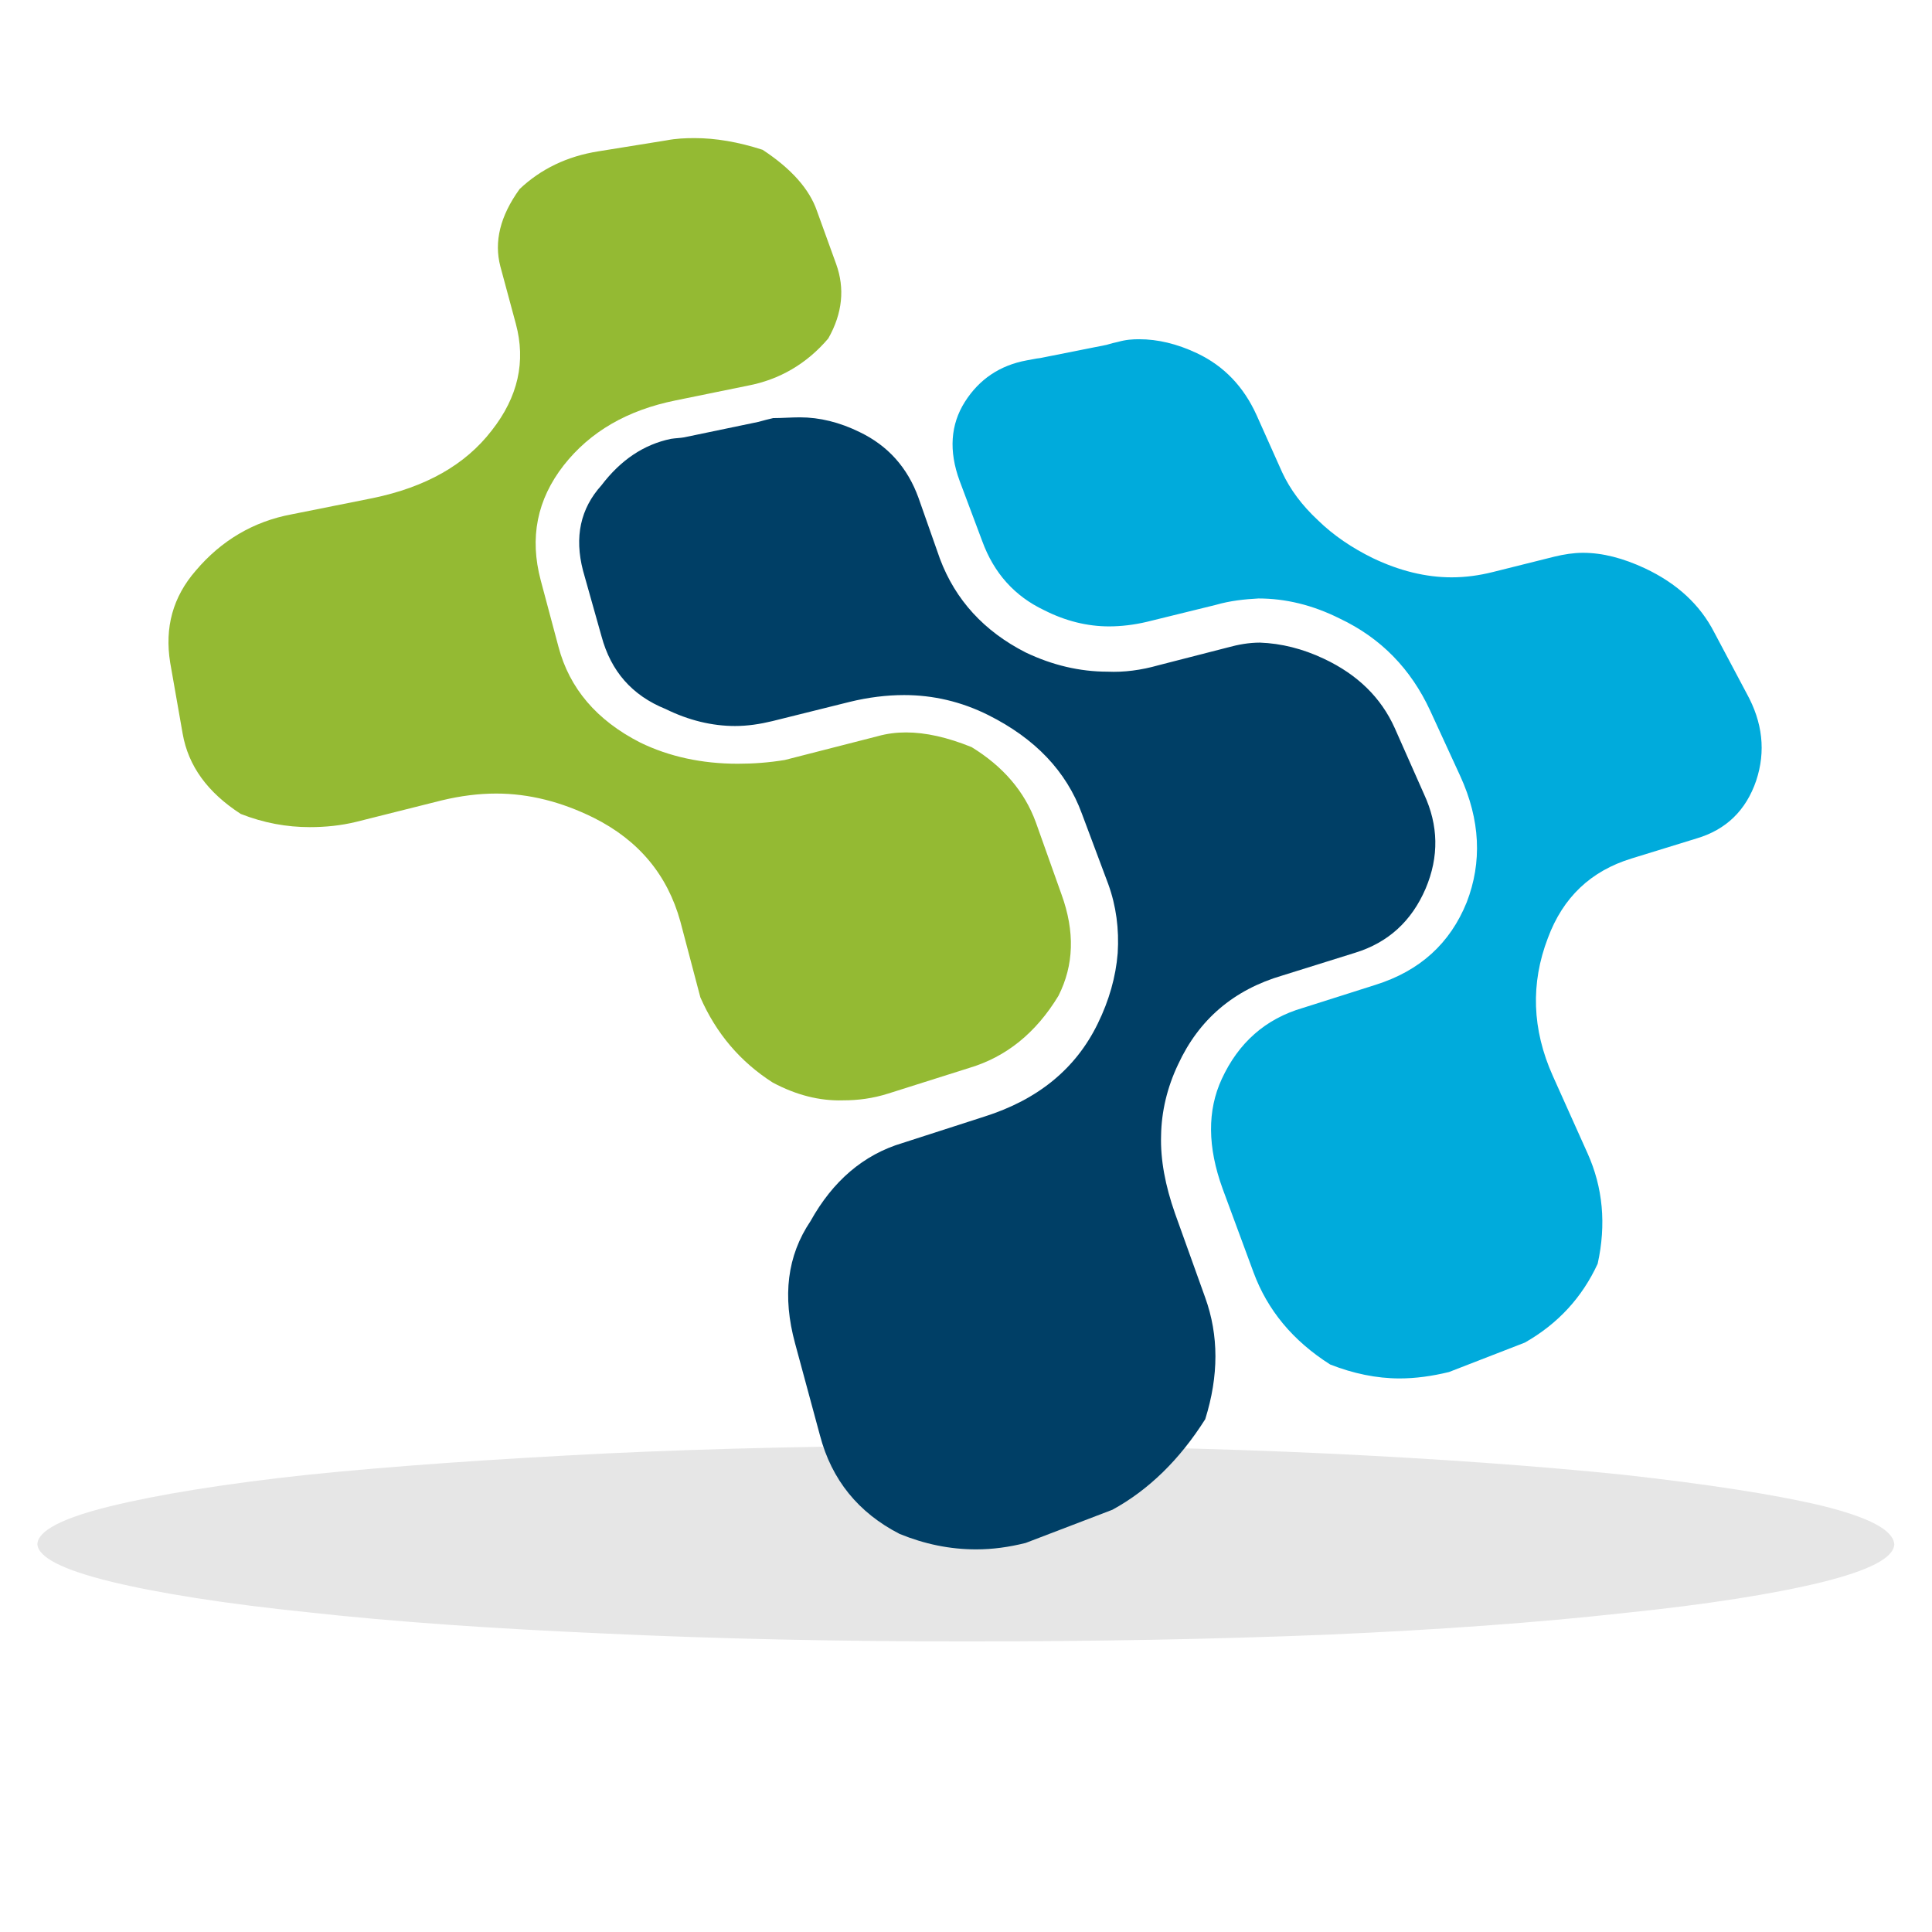
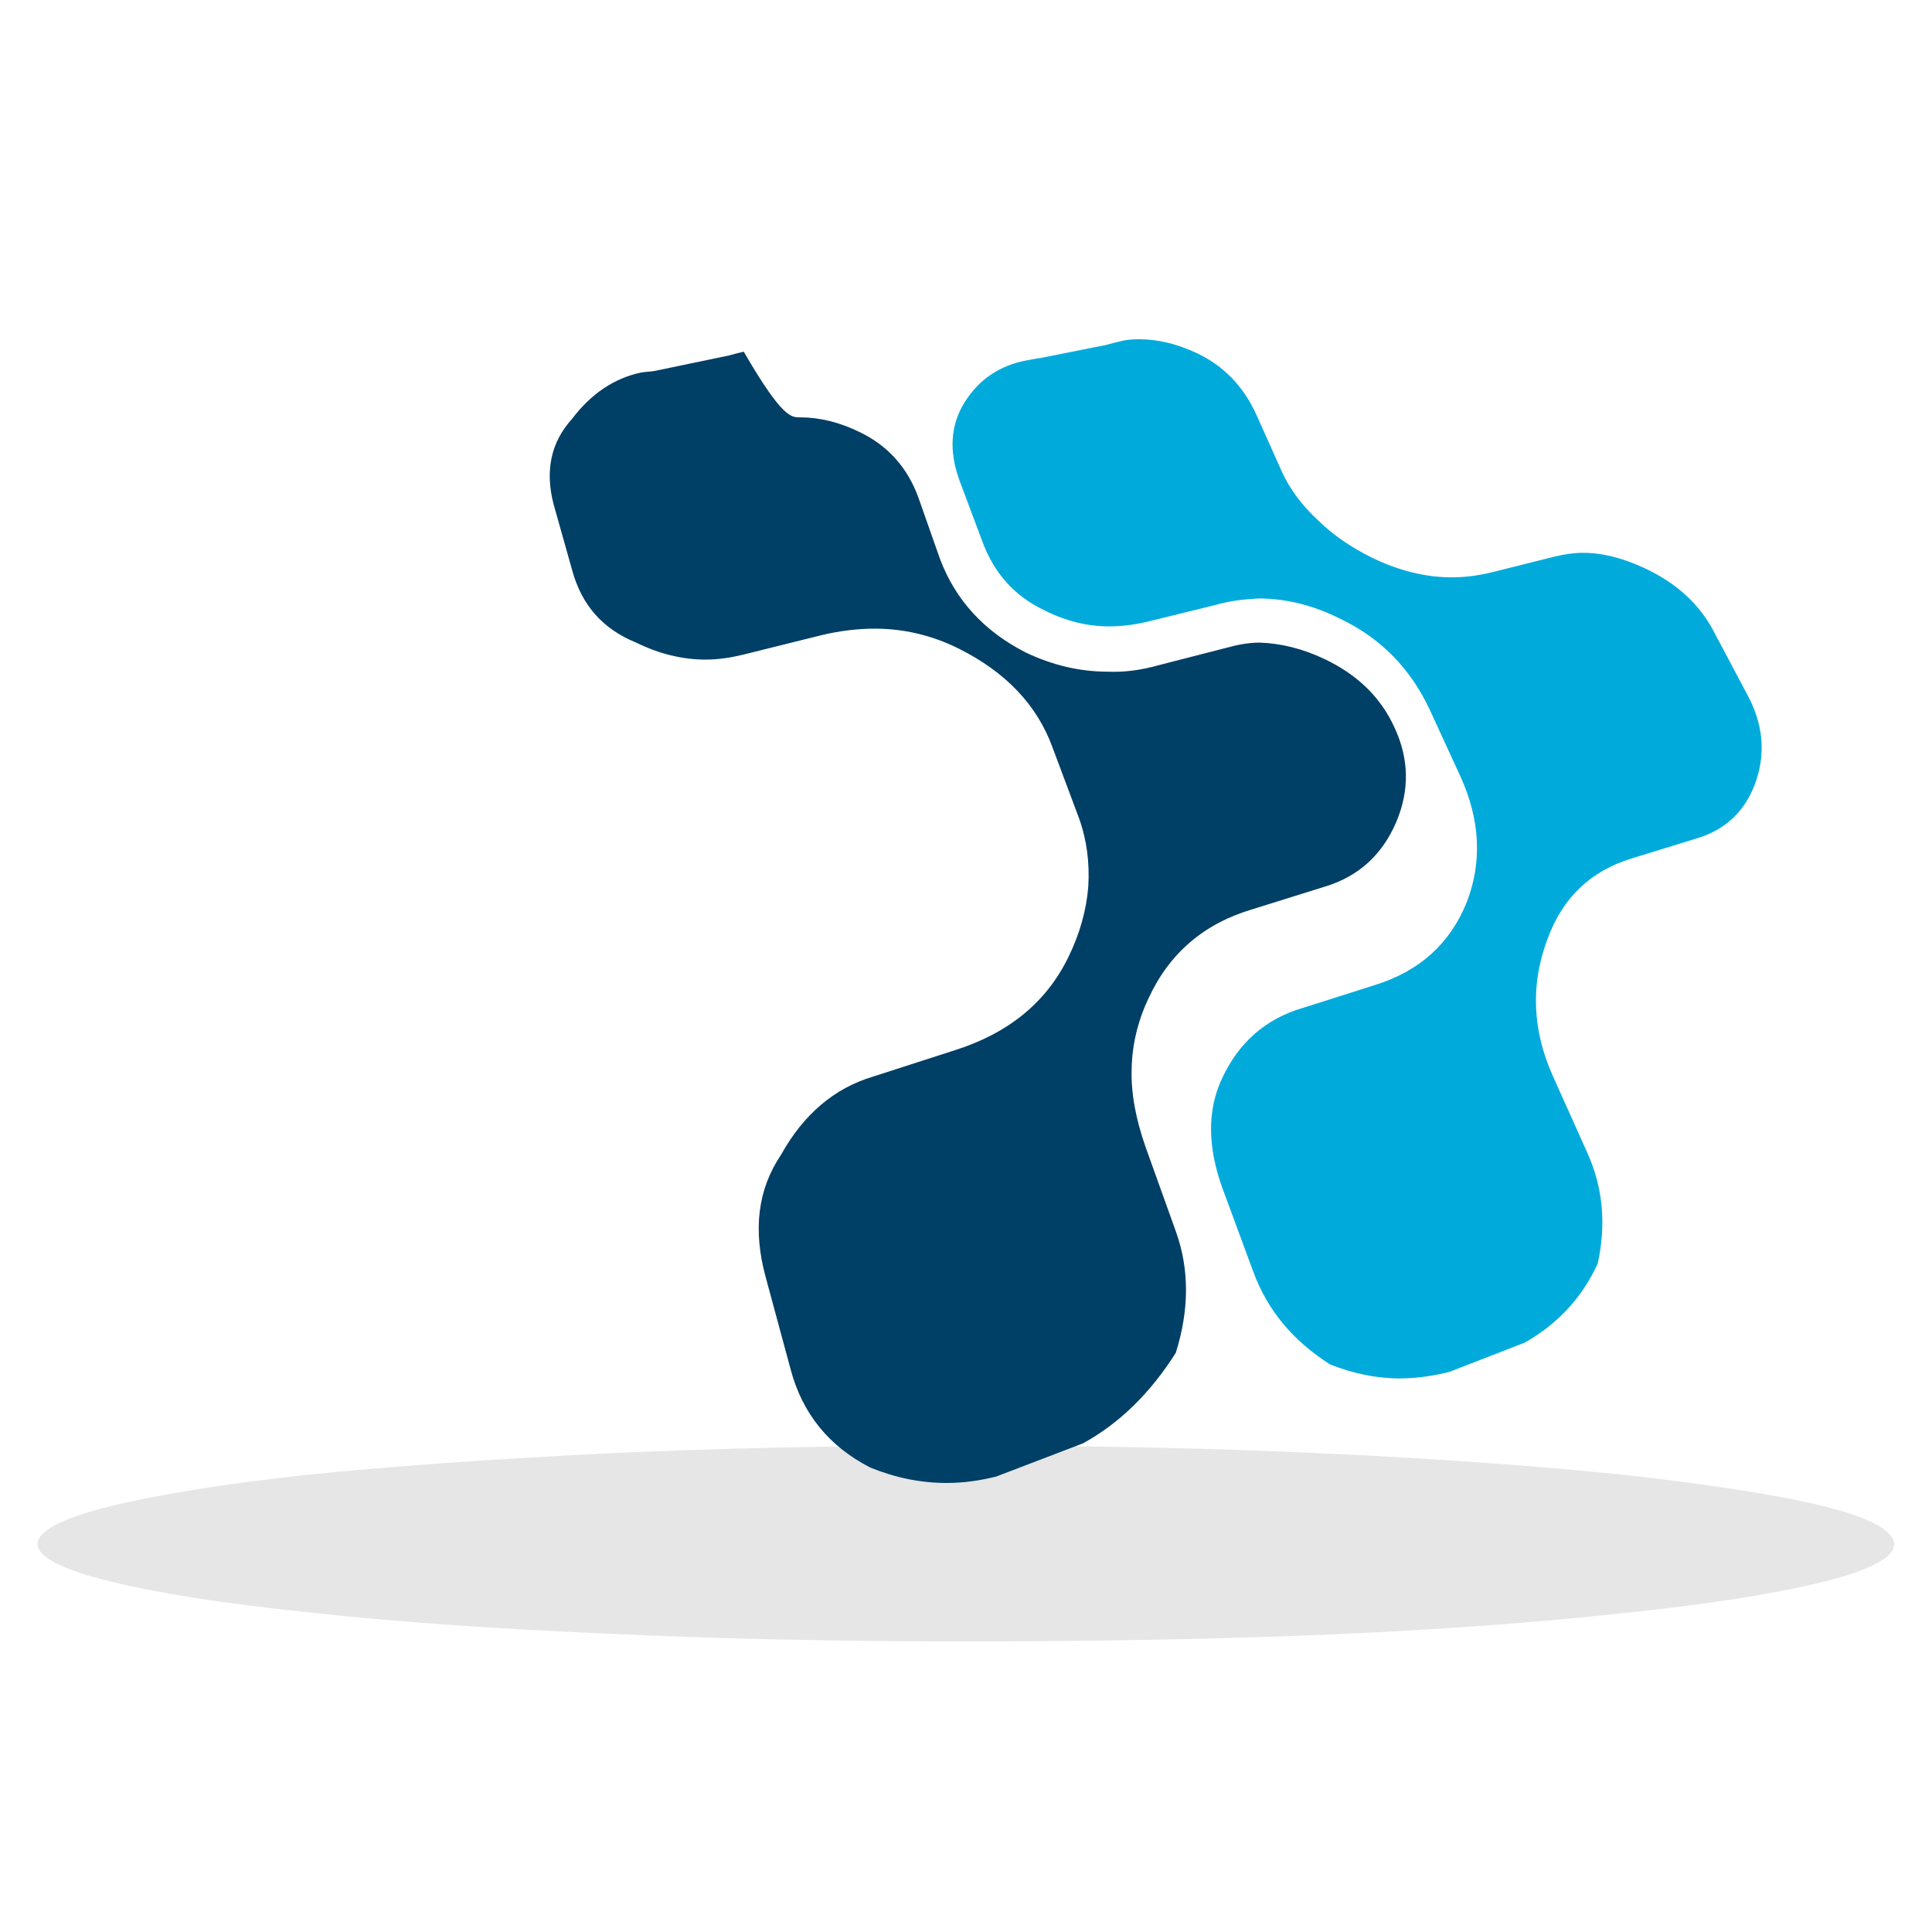
<svg xmlns="http://www.w3.org/2000/svg" version="1.1" id="Layer_1" x="0px" y="0px" viewBox="0 0 512 512" style="enable-background:new 0 0 512 512;" xml:space="preserve">
  <style type="text/css"> .st0{fill-rule:evenodd;clip-rule:evenodd;fill:#E6E6E6;} .st1{fill-rule:evenodd;clip-rule:evenodd;fill:#00ABDC;} .st2{fill-rule:evenodd;clip-rule:evenodd;fill:#003F66;} .st3{fill-rule:evenodd;clip-rule:evenodd;fill:#94BA33;} </style>
  <path id="path14" class="st0" d="M502,409.3c-0.2,3.6-6.7,6.9-19.2,10c-12.7,3.1-30.3,5.9-52.7,8.2c-22.6,2.5-48.6,4.4-78.3,5.7 c-29.6,1.2-61.6,1.8-95.8,1.8s-66.1-0.7-95.8-2.1c-29.6-1.3-55.7-3.1-78.3-5.6c-22.4-2.3-40-5.1-52.7-8.2 c-12.6-3.1-19.1-6.4-19.3-9.9c0.2-3.6,6.7-6.9,19.2-10c12.7-3.1,30.3-6,52.7-8.4c22.6-2.3,48.6-4.1,78.3-5.6 c29.6-1.4,61.6-2.1,95.8-2.1s66.1,0.7,95.8,2.1c29.6,1.4,55.7,3.3,78.3,5.6c22.4,2.5,40,5.2,52.7,8.2 C495.3,402.1,501.8,405.5,502,409.3" />
  <path id="path16" class="st1" d="M301.9,89.9c4.9,0,10,1.2,15.3,3.7c7.2,3.4,12.4,8.9,15.8,16.4l6.8,15.2c2.1,4.5,5.2,8.7,9.5,12.7 c4.1,4,9,7.3,14.5,10c7.1,3.4,14.1,5.1,20.9,5.1c3.7,0,7.3-0.5,10.9-1.4l16.4-4.1c2.5-0.6,5-1,7.5-1c5.2,0,10.6,1.4,16.4,4.1 c8.5,4,14.6,9.6,18.4,17l8.6,16.2c4.2,7.6,5.1,15.3,2.5,23.1c-2.7,7.9-8,13-15.8,15.3l-17.2,5.3c-10.8,3.3-18.2,10.3-22.2,21.1 c-4.6,12-4.2,24.2,1.3,36.5l9.2,20.5c4.1,9.1,5,18.9,2.7,29.3c-4.1,8.9-10.5,15.9-19.3,20.9l-20.1,7.8c-4.5,1.1-8.9,1.7-13.1,1.7 c-6.1,0-12.3-1.3-18.4-3.7c-9.9-6.3-16.6-14.4-20.3-24.4l-8.2-22.2c-4-11-4.1-20.7-0.2-29.1c4.4-9.5,11.5-15.9,21.5-18.8l19.2-6.1 c11.8-3.7,19.8-11,24.2-21.9c4.1-10.6,3.6-21.8-1.7-33.4l-8-17.4c-5.1-11-13-19.2-24-24.4c-7.2-3.6-14.4-5.3-21.5-5.3 c-3.7,0.2-7.5,0.6-11.3,1.7l-18.3,4.5c-3.4,0.8-6.8,1.2-10,1.2c-5.7,0-11.5-1.4-17.2-4.3c-7.8-3.7-13.3-9.8-16.4-18.3l-6-16 c-2.9-7.9-2.4-14.9,1.4-20.9c3.8-6,9.3-9.7,16.4-11c1.3-0.2,2.4-0.5,3.5-0.6l17.6-3.5c1.3-0.4,2.2-0.6,3.1-0.8 C298.4,90,300.2,89.9,301.9,89.9" />
-   <path id="path18" class="st2" d="M212,110.6c5.2,0,10.5,1.3,15.8,3.9c7.5,3.6,12.7,9.4,15.6,17.4l5.7,16.2 c4.1,10.9,11.7,19.2,22.7,24.8c7.1,3.4,14.4,5.1,21.7,5.1c4.4,0.2,8.9-0.4,13.5-1.7l18.3-4.7c2.9-0.8,5.7-1.3,8.6-1.3 c5.6,0.2,11.3,1.6,17,4.3c8.9,4.2,15.1,10.3,18.7,18.3l7.8,17.6c3.8,8.2,4,16.5,0.4,25c-3.7,8.6-9.9,14.3-18.7,17l-19.2,6 c-13,3.8-22.2,11.7-27.7,23.6c-2.9,6.1-4.4,12.5-4.5,18.8c-0.2,6.4,1.1,13.3,3.7,20.7l8,22.3c3.6,10,3.6,20.7,0,32.2 c-6.7,10.6-14.9,18.7-24.6,24l-23,8.8c-4.4,1.1-8.7,1.7-13.1,1.7c-7,0-13.7-1.4-20.3-4.1c-10.9-5.6-18-14.3-21.1-26.1l-6.6-24.4 c-3.4-12.5-2.1-23.2,4.1-32.4c5.9-10.6,14-17.6,24.4-20.7l21.7-7c14.2-4.5,24.2-12.7,30-24.6c3-6.1,4.8-12.4,5.3-18.7 c0.4-6.4-0.4-12.5-2.5-18.3l-7-18.7c-4.1-11.2-12.4-19.9-24.8-26.1c-7.2-3.6-14.7-5.3-22.3-5.3c-4.6,0-9.5,0.6-14.4,1.8l-20.5,5.1 c-3.3,0.8-6.6,1.3-9.9,1.3c-6.1,0-12.3-1.5-18.4-4.5c-8.9-3.6-14.5-10-17-19.3l-4.9-17.4c-2.3-8.9-0.7-16.4,4.9-22.6 c5.1-6.7,11.2-10.8,18.4-12.3c1.3-0.2,2.4-0.2,3.5-0.4l19.7-4.1c1.4-0.4,2.6-0.7,3.9-1C207.3,110.8,209.7,110.6,212,110.6" />
-   <path id="path20" class="st3" d="M184.1,36.6c5.5,0,11.5,1,18,3.1c7.6,5,12.4,10.4,14.4,16.2l5.1,14.1c2.3,6.4,1.7,13-2.1,19.7 c-5.7,6.7-12.9,10.9-21.3,12.5l-19.1,3.9c-12.9,2.6-22.7,8.3-29.7,17.2c-7.1,9.1-9.1,19.2-6.1,30.5l4.7,17.6 c2.9,11,10.1,19.5,21.7,25.4c7.6,3.7,16.3,5.6,25.8,5.6c4.1,0,8.3-0.3,12.5-1l20.7-5.3c1.5-0.4,2.8-0.7,3.9-1c2.5-0.7,5-1,7.5-1 c5.2,0,11,1.3,17.4,3.9c8.3,5.1,14,11.7,17,19.9l6.8,19.1c3.6,9.9,3.3,18.8-0.8,26.9c-6,9.9-13.9,16.2-23.6,19.1l-21.5,6.8 c-4.1,1.3-8,1.8-11.9,1.8c-6.3,0.2-12.5-1.4-18.7-4.7c-8.6-5.5-15-13-19.2-22.6l-5.3-20.1c-3.4-12.3-11-21.5-23-27.5 c-8.5-4.2-17.1-6.4-25.8-6.4c-4.6,0-9.4,0.6-14.4,1.8l-22.7,5.7c-4.1,1-8.2,1.4-12.3,1.4c-6.1,0-12.2-1.1-18.3-3.5 C55,210,49.9,203,48.4,194.4l-3.3-18.8c-1.5-9.3,0.7-17.4,6.8-24.4c6.7-7.9,15.2-13,25.4-14.9l21.5-4.3c14-2.9,24.5-8.8,31.5-17.9 c7-8.9,9.1-18.3,6.4-28.3l-4.1-15.2c-1.7-6.5-0.1-13.3,5.1-20.5c5.6-5.3,12.6-8.7,20.9-10l18-2.9C179.2,36.7,181.6,36.6,184.1,36.6" />
+   <path id="path18" class="st2" d="M212,110.6c5.2,0,10.5,1.3,15.8,3.9c7.5,3.6,12.7,9.4,15.6,17.4l5.7,16.2 c4.1,10.9,11.7,19.2,22.7,24.8c7.1,3.4,14.4,5.1,21.7,5.1c4.4,0.2,8.9-0.4,13.5-1.7l18.3-4.7c2.9-0.8,5.7-1.3,8.6-1.3 c5.6,0.2,11.3,1.6,17,4.3c8.9,4.2,15.1,10.3,18.7,18.3c3.8,8.2,4,16.5,0.4,25c-3.7,8.6-9.9,14.3-18.7,17l-19.2,6 c-13,3.8-22.2,11.7-27.7,23.6c-2.9,6.1-4.4,12.5-4.5,18.8c-0.2,6.4,1.1,13.3,3.7,20.7l8,22.3c3.6,10,3.6,20.7,0,32.2 c-6.7,10.6-14.9,18.7-24.6,24l-23,8.8c-4.4,1.1-8.7,1.7-13.1,1.7c-7,0-13.7-1.4-20.3-4.1c-10.9-5.6-18-14.3-21.1-26.1l-6.6-24.4 c-3.4-12.5-2.1-23.2,4.1-32.4c5.9-10.6,14-17.6,24.4-20.7l21.7-7c14.2-4.5,24.2-12.7,30-24.6c3-6.1,4.8-12.4,5.3-18.7 c0.4-6.4-0.4-12.5-2.5-18.3l-7-18.7c-4.1-11.2-12.4-19.9-24.8-26.1c-7.2-3.6-14.7-5.3-22.3-5.3c-4.6,0-9.5,0.6-14.4,1.8l-20.5,5.1 c-3.3,0.8-6.6,1.3-9.9,1.3c-6.1,0-12.3-1.5-18.4-4.5c-8.9-3.6-14.5-10-17-19.3l-4.9-17.4c-2.3-8.9-0.7-16.4,4.9-22.6 c5.1-6.7,11.2-10.8,18.4-12.3c1.3-0.2,2.4-0.2,3.5-0.4l19.7-4.1c1.4-0.4,2.6-0.7,3.9-1C207.3,110.8,209.7,110.6,212,110.6" />
</svg>